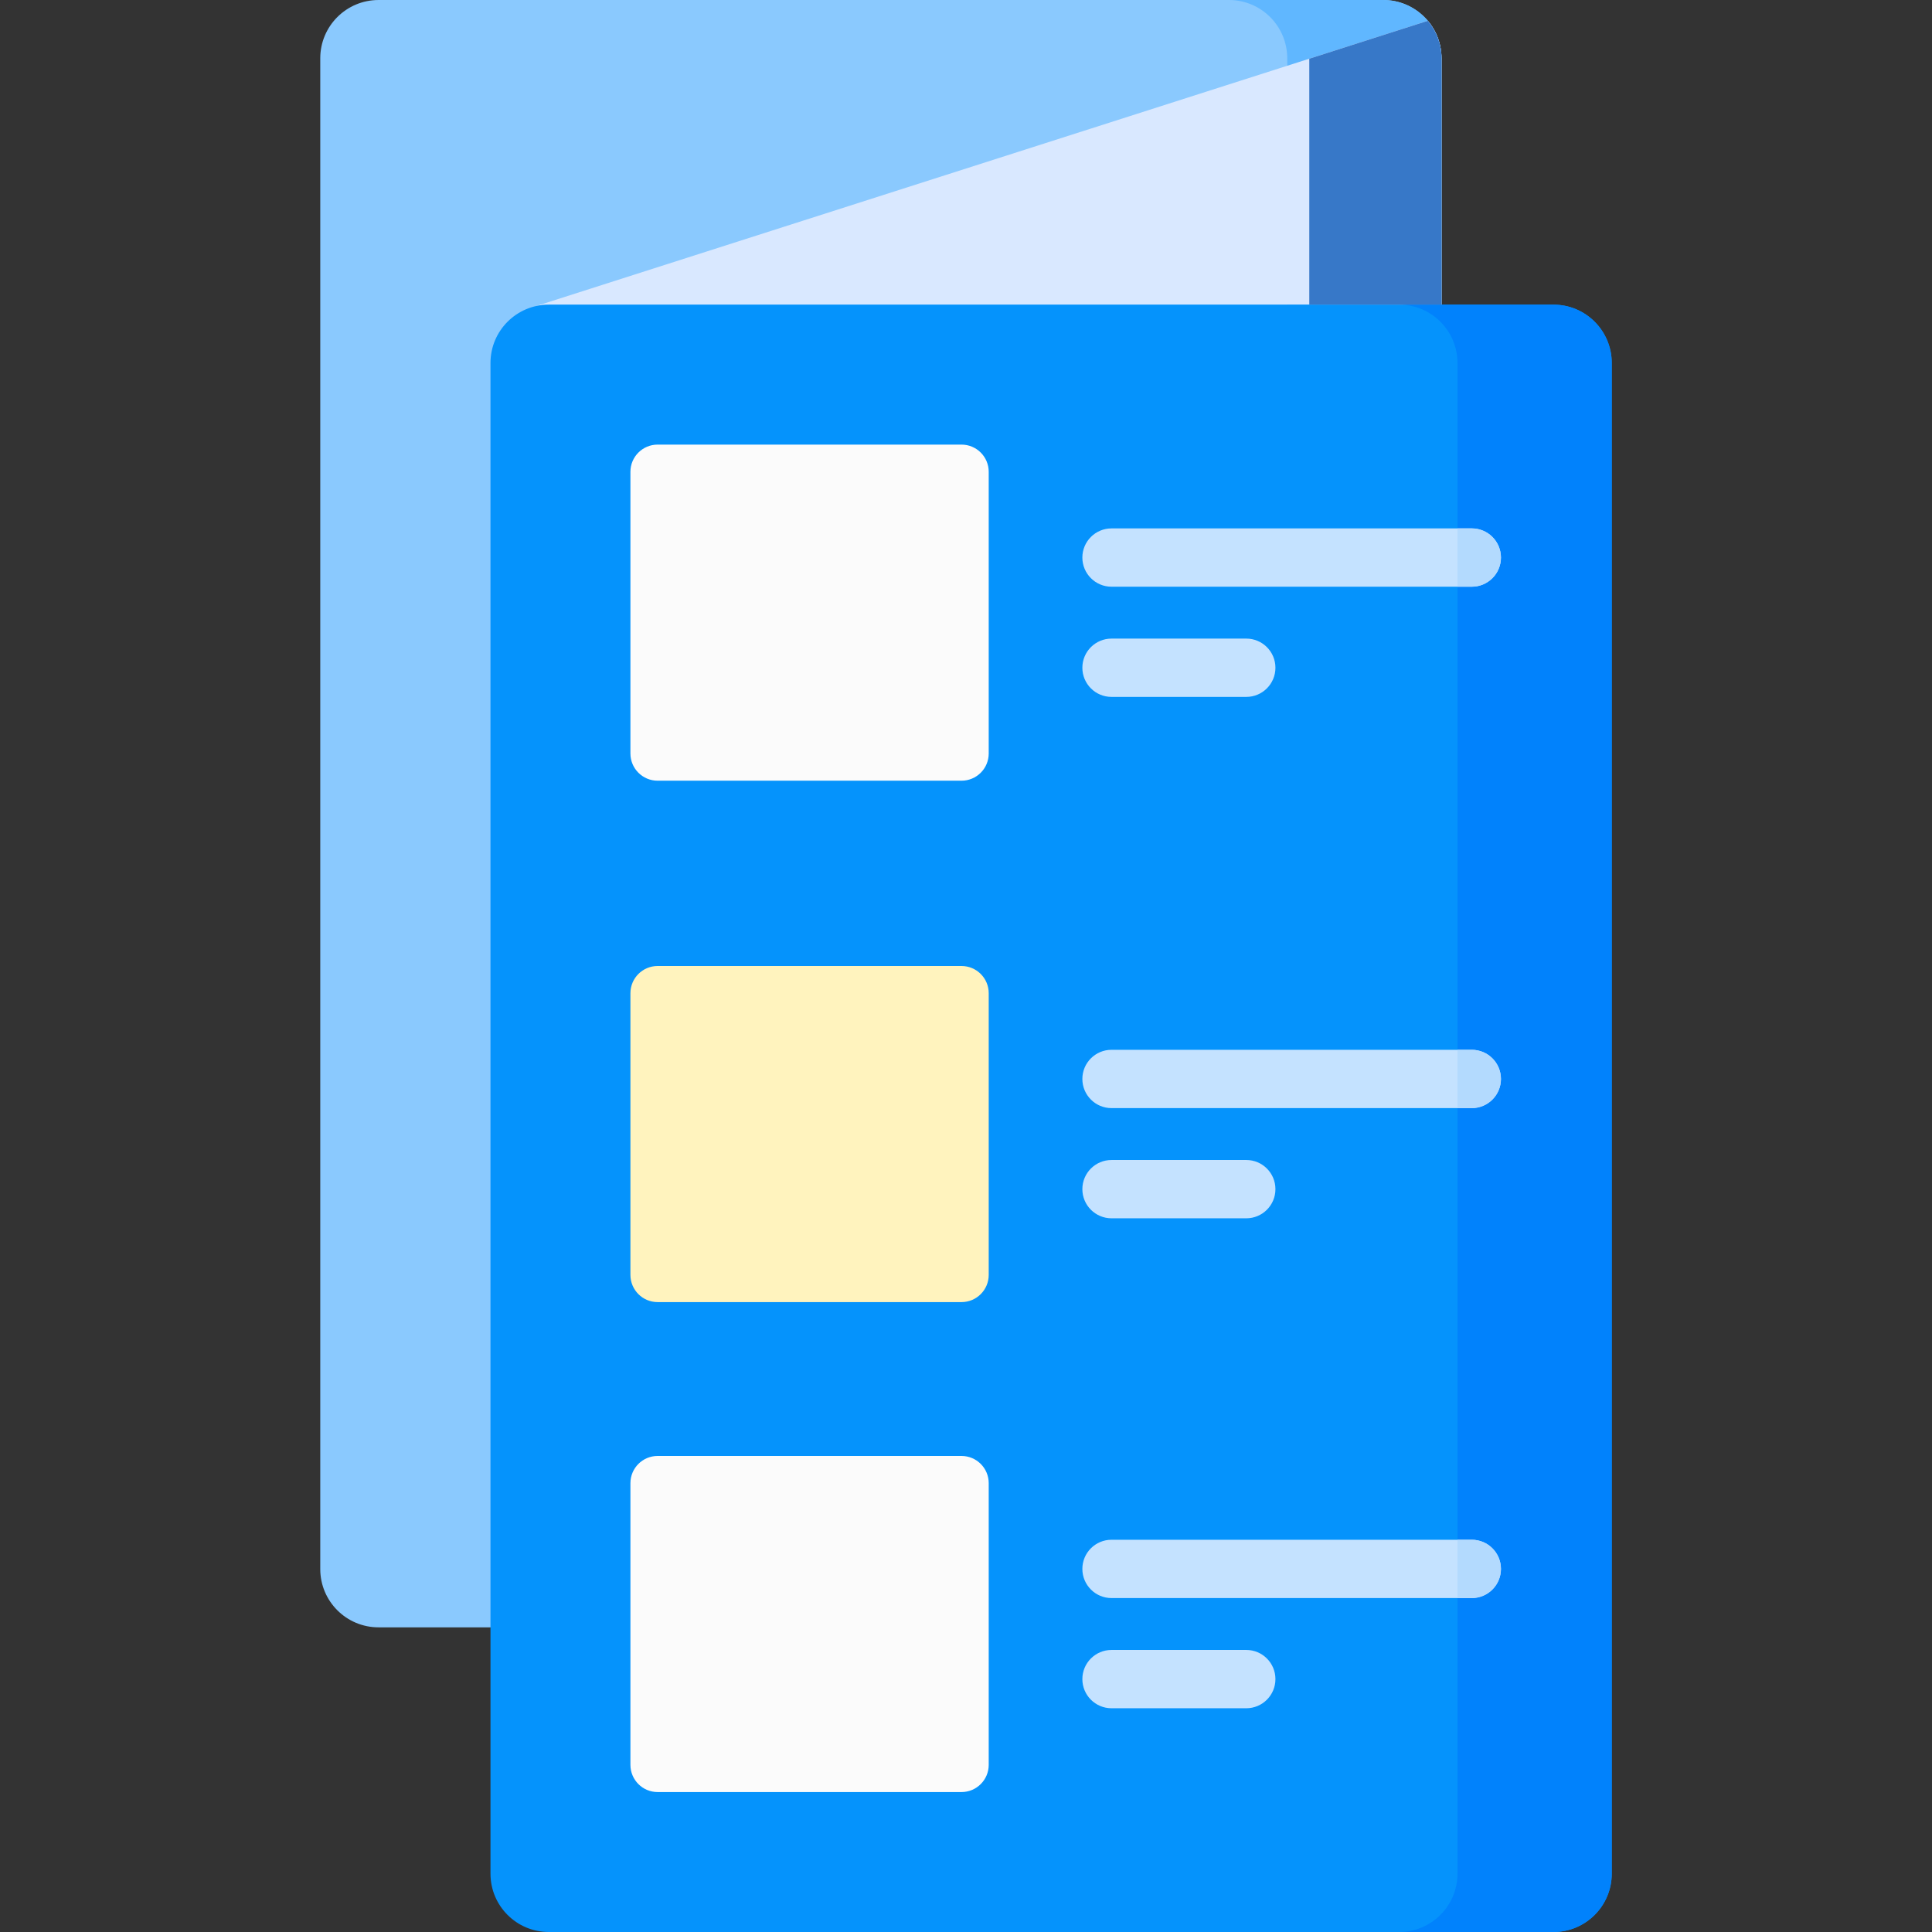
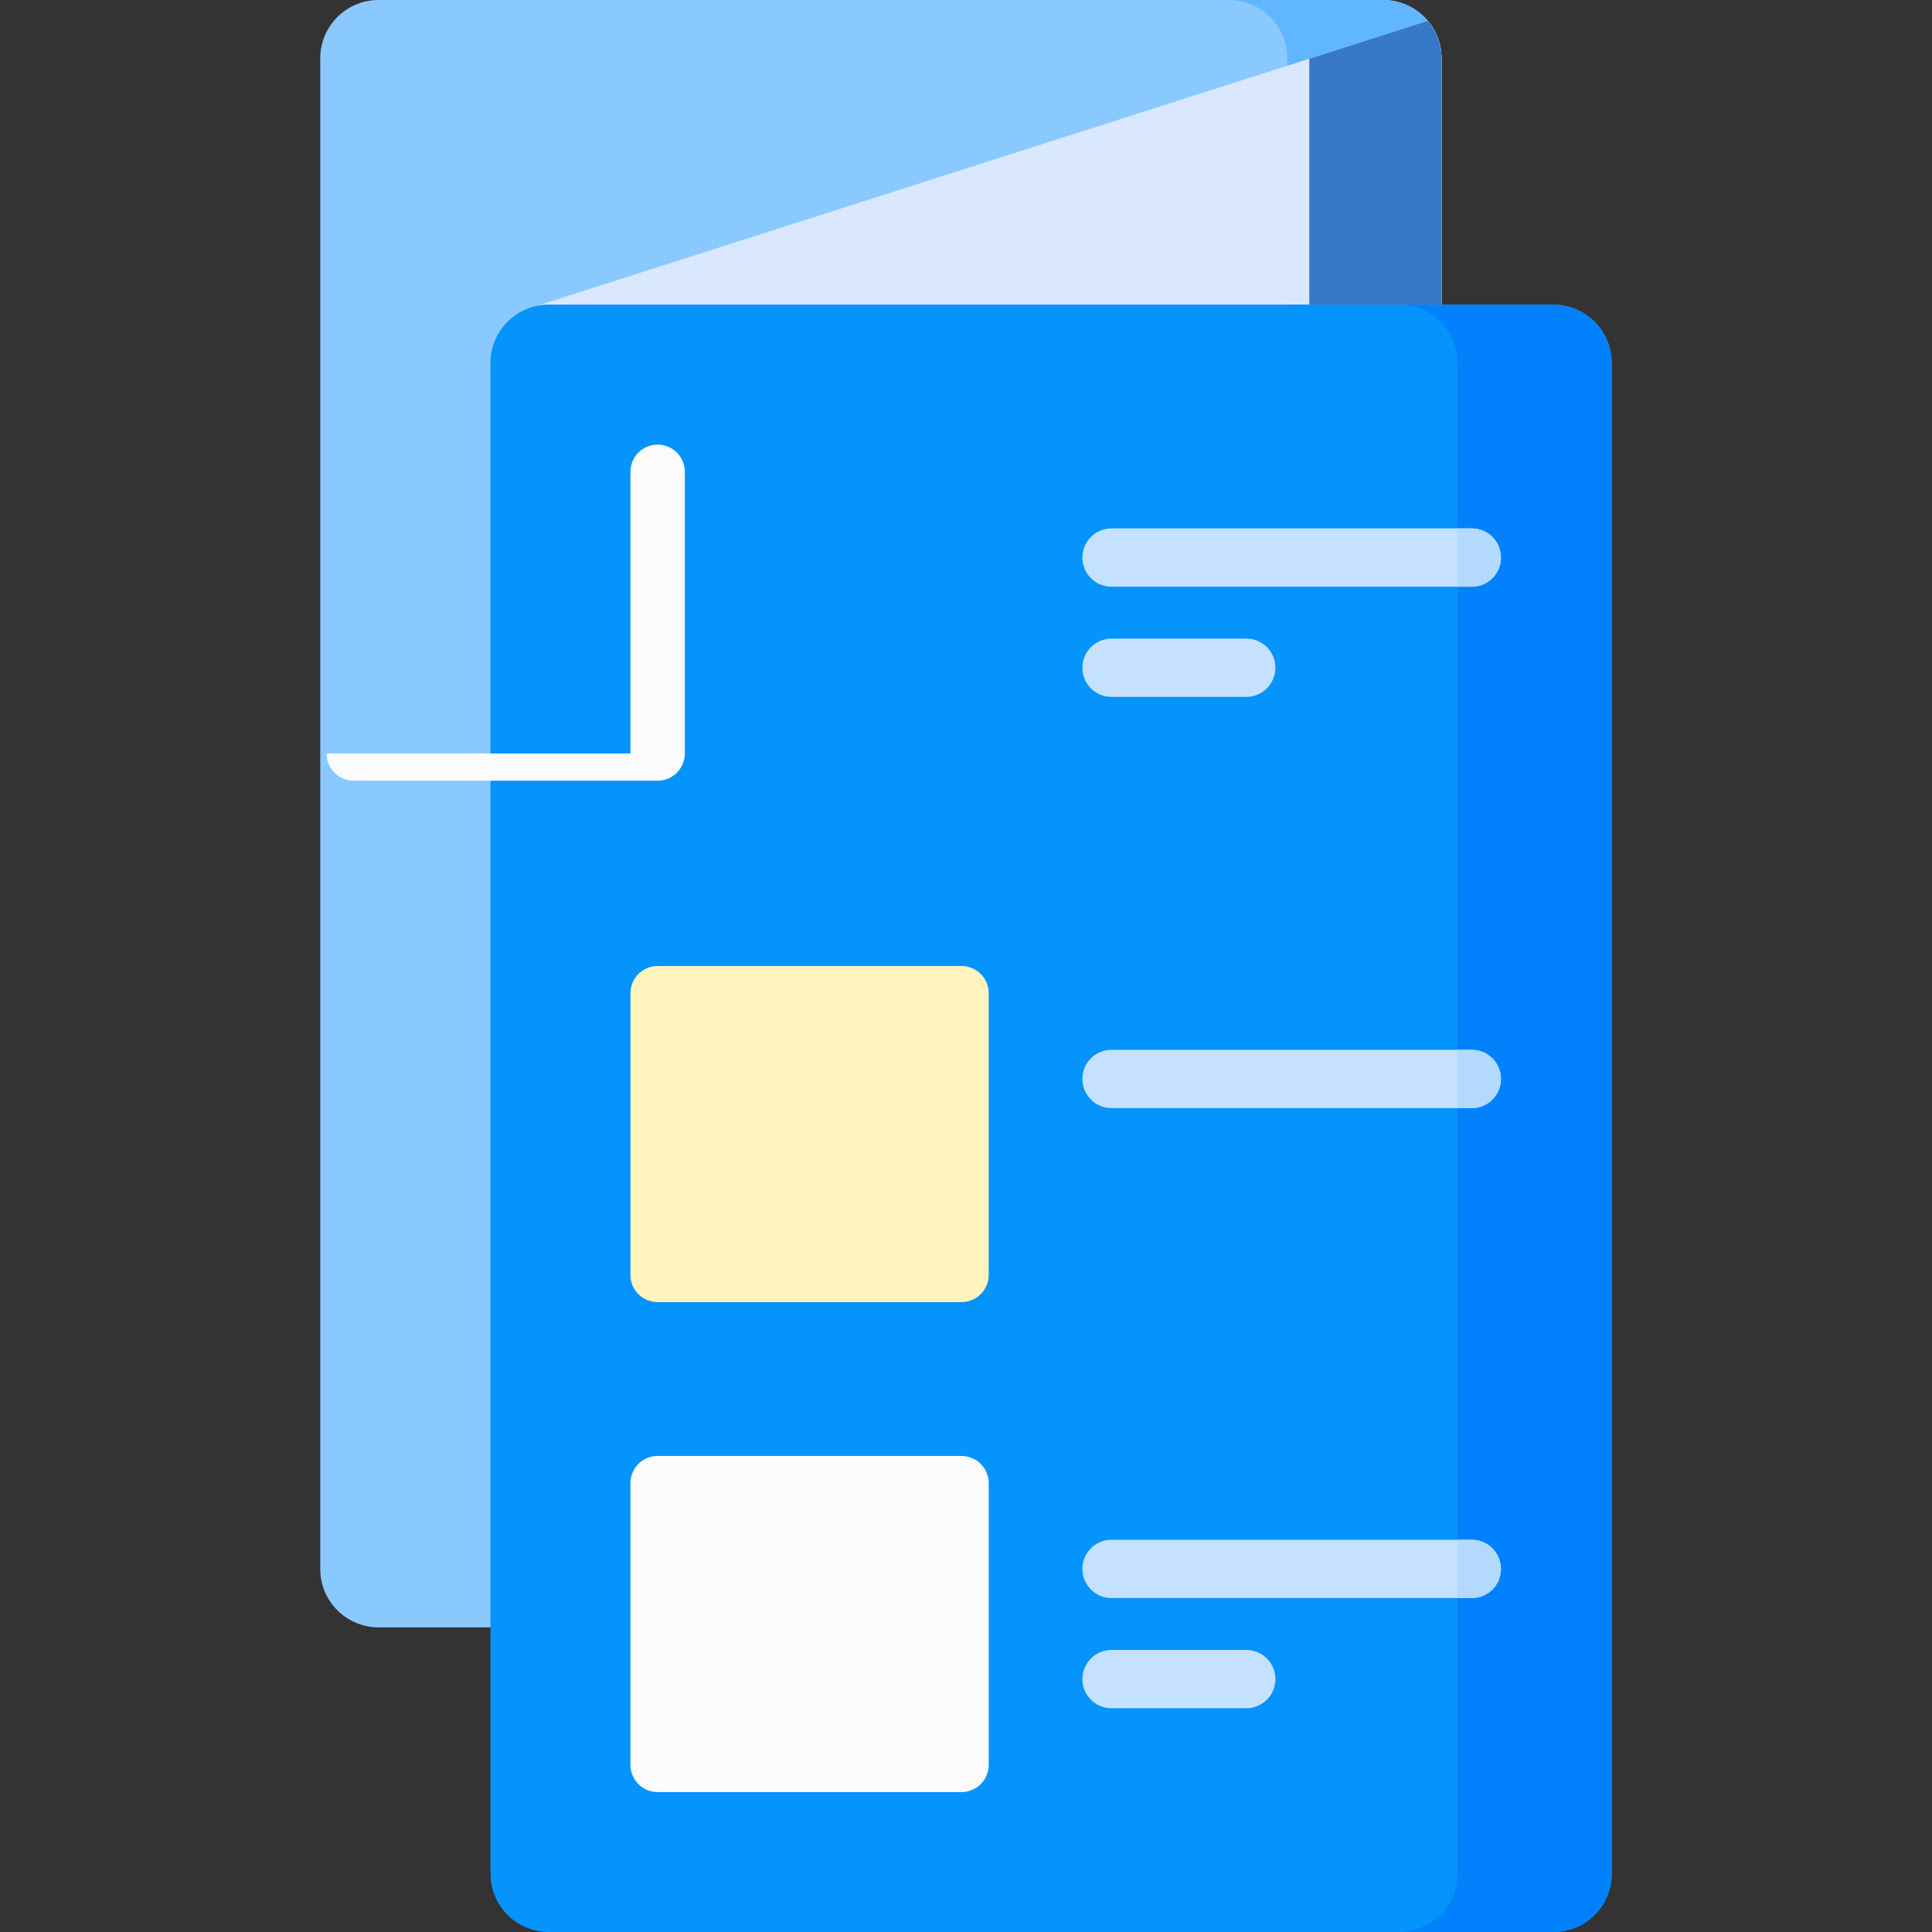
<svg xmlns="http://www.w3.org/2000/svg" id="Capa_1" enable-background="new 0 0 512 512" height="300" viewBox="0 0 512 512" width="300" version="1.1">
  <rect x="0" y="0" width="512" height="512" fill="#333333" stroke="none" />
  <g transform="matrix(1,0,0,1,0,0)">
    <g>
      <path d="m366.567 431.262h-266.246c-8.533 0-15.449-6.917-15.449-15.449v-400.364c0-8.532 6.917-15.449 15.449-15.449h266.246c8.533 0 15.449 6.917 15.449 15.449v400.363c.001 8.533-6.916 15.45-15.449 15.45z" fill="#8ac9fe" fill-opacity="1" data-original-color="#8ac9feff" stroke="none" stroke-opacity="1" />
      <path d="m366.567 0h-40.883c8.533 0 15.449 6.917 15.449 15.449v400.363c0 8.533-6.917 15.45-15.449 15.45h40.883c8.533 0 15.449-6.917 15.449-15.45v-400.363c.001-8.532-6.916-15.449-15.449-15.449z" fill="#60b7ff" fill-opacity="1" data-original-color="#60b7ffff" stroke="none" stroke-opacity="1" />
      <path d="m142.024 81.127c1.098-.248 2.236-.39 3.408-.39h236.584v-65.288c0-3.788-1.368-7.252-3.63-9.94z" fill="#d9e8ff" fill-opacity="1" data-original-color="#fd4755ff" stroke="none" stroke-opacity="1" />
      <path d="m411.679 512h-266.246c-8.533 0-15.449-6.917-15.449-15.449v-400.364c0-8.533 6.917-15.449 15.449-15.449h266.246c8.533 0 15.449 6.917 15.449 15.449v400.363c0 8.533-6.917 15.45-15.449 15.45z" fill="#0593fc" fill-opacity="1" data-original-color="#0593fcff" stroke="none" stroke-opacity="1" />
-       <path d="m167.069 199.683v-74.648c0-3.983 3.229-7.211 7.211-7.211h80.529c3.983 0 7.211 3.229 7.211 7.211v74.648c0 3.983-3.229 7.211-7.211 7.211h-80.529c-3.982.001-7.211-3.228-7.211-7.211z" fill="#fbfbfb" fill-opacity="1" data-original-color="#ffc4c8ff" stroke="none" stroke-opacity="1" />
+       <path d="m167.069 199.683v-74.648c0-3.983 3.229-7.211 7.211-7.211c3.983 0 7.211 3.229 7.211 7.211v74.648c0 3.983-3.229 7.211-7.211 7.211h-80.529c-3.982.001-7.211-3.228-7.211-7.211z" fill="#fbfbfb" fill-opacity="1" data-original-color="#ffc4c8ff" stroke="none" stroke-opacity="1" />
      <path d="m167.069 467.702v-74.648c0-3.983 3.229-7.211 7.211-7.211h80.529c3.983 0 7.211 3.229 7.211 7.211v74.648c0 3.983-3.229 7.211-7.211 7.211h-80.529c-3.982 0-7.211-3.228-7.211-7.211z" fill="#fbfbfb" fill-opacity="1" data-original-color="#ffc4c8ff" stroke="none" stroke-opacity="1" />
      <path d="m167.069 337.859v-74.648c0-3.983 3.229-7.211 7.211-7.211h80.529c3.983 0 7.211 3.229 7.211 7.211v74.648c0 3.983-3.229 7.211-7.211 7.211h-80.529c-3.982 0-7.211-3.228-7.211-7.211z" fill="#fff3be" fill-opacity="1" data-original-color="#fff3beff" stroke="none" stroke-opacity="1" />
      <path d="m411.679 80.738h-40.883c8.533 0 15.45 6.917 15.45 15.45v400.363c0 8.532-6.917 15.449-15.45 15.449h40.883c8.533 0 15.449-6.917 15.449-15.449v-400.364c0-8.532-6.917-15.449-15.449-15.449z" fill="#0182fc" fill-opacity="1" data-original-color="#0182fcff" stroke="none" stroke-opacity="1" />
      <g>
        <path d="m330.277 184.687h-35.713c-4.267 0-7.726-3.459-7.726-7.726 0-4.268 3.459-7.726 7.726-7.726h35.713c4.267 0 7.726 3.459 7.726 7.726s-3.459 7.726-7.726 7.726z" fill="#c4e2ff" fill-opacity="1" data-original-color="#c4e2ffff" stroke="none" stroke-opacity="1" />
      </g>
      <g>
-         <path d="m330.277 322.862h-35.713c-4.267 0-7.726-3.459-7.726-7.726s3.459-7.726 7.726-7.726h35.713c4.267 0 7.726 3.459 7.726 7.726s-3.459 7.726-7.726 7.726z" fill="#c4e2ff" fill-opacity="1" data-original-color="#c4e2ffff" stroke="none" stroke-opacity="1" />
-       </g>
+         </g>
      <g>
        <path d="m330.277 452.705h-35.713c-4.267 0-7.726-3.459-7.726-7.726s3.459-7.726 7.726-7.726h35.713c4.267 0 7.726 3.459 7.726 7.726s-3.459 7.726-7.726 7.726z" fill="#c4e2ff" fill-opacity="1" data-original-color="#c4e2ffff" stroke="none" stroke-opacity="1" />
      </g>
      <g>
        <path d="m390.042 155.485h-95.478c-4.267 0-7.726-3.459-7.726-7.726 0-4.268 3.459-7.726 7.726-7.726h95.478c4.267 0 7.726 3.459 7.726 7.726s-3.459 7.726-7.726 7.726z" fill="#c4e2ff" fill-opacity="1" data-original-color="#c4e2ffff" stroke="none" stroke-opacity="1" />
      </g>
      <g>
        <path d="m390.042 293.661h-95.478c-4.267 0-7.726-3.459-7.726-7.726s3.459-7.726 7.726-7.726h95.478c4.267 0 7.726 3.459 7.726 7.726s-3.459 7.726-7.726 7.726z" fill="#c4e2ff" fill-opacity="1" data-original-color="#c4e2ffff" stroke="none" stroke-opacity="1" />
      </g>
      <g>
        <path d="m390.042 423.504h-95.478c-4.267 0-7.726-3.459-7.726-7.726 0-4.268 3.459-7.726 7.726-7.726h95.478c4.267 0 7.726 3.459 7.726 7.726s-3.459 7.726-7.726 7.726z" fill="#c4e2ff" fill-opacity="1" data-original-color="#c4e2ffff" stroke="none" stroke-opacity="1" />
      </g>
      <g fill="#b3dafe">
        <path d="m390.042 140.032h-3.796v15.453h3.796c4.267 0 7.726-3.459 7.726-7.726 0-4.268-3.459-7.727-7.726-7.727z" fill="#b3dafe" fill-opacity="1" data-original-color="#b3dafeff" stroke="none" stroke-opacity="1" />
        <path d="m390.042 278.208h-3.796v15.453h3.796c4.267 0 7.726-3.459 7.726-7.726s-3.459-7.727-7.726-7.727z" fill="#b3dafe" fill-opacity="1" data-original-color="#b3dafeff" stroke="none" stroke-opacity="1" />
        <path d="m390.042 408.051h-3.796v15.453h3.796c4.267 0 7.726-3.459 7.726-7.726 0-4.268-3.459-7.727-7.726-7.727z" fill="#b3dafe" fill-opacity="1" data-original-color="#b3dafeff" stroke="none" stroke-opacity="1" />
      </g>
      <g>
        <path d="m378.387 5.51-31.412 10.05v65.178h35.042v-65.289c0-3.787-1.368-7.252-3.63-9.939z" fill="#3778c8" fill-opacity="1" data-original-color="#fb2b3aff" stroke="none" stroke-opacity="1" />
      </g>
    </g>
  </g>
</svg>